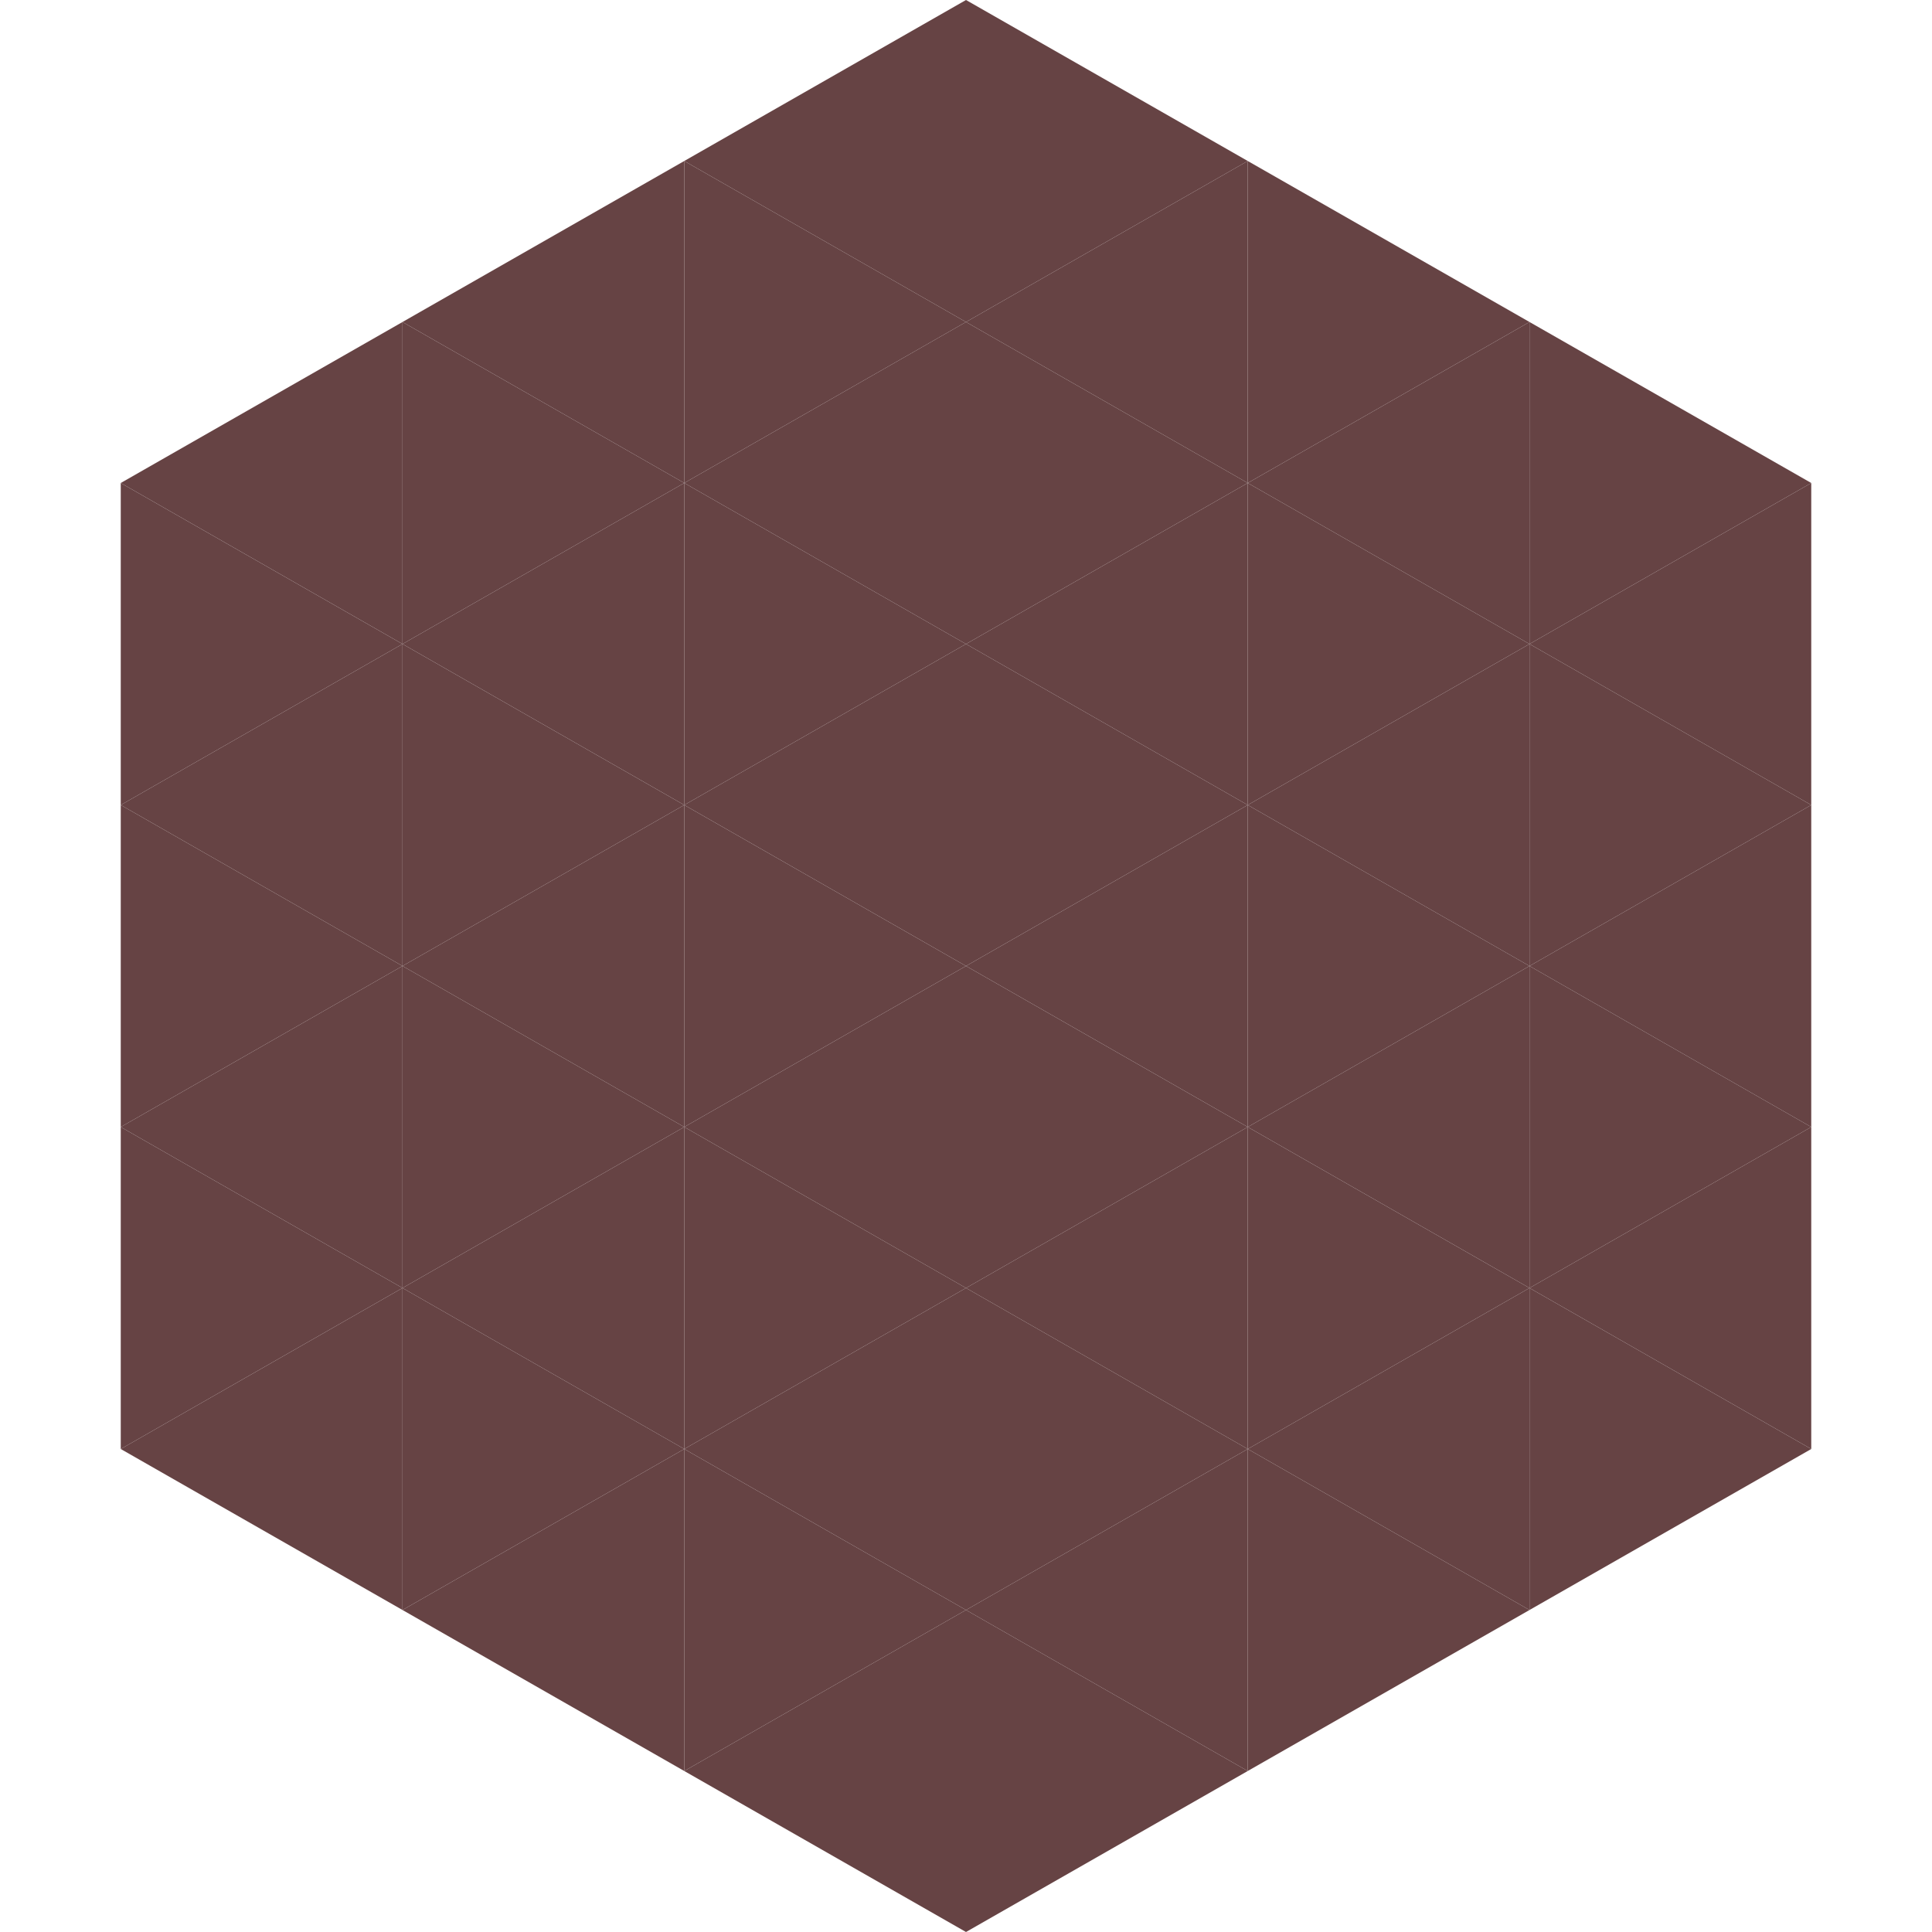
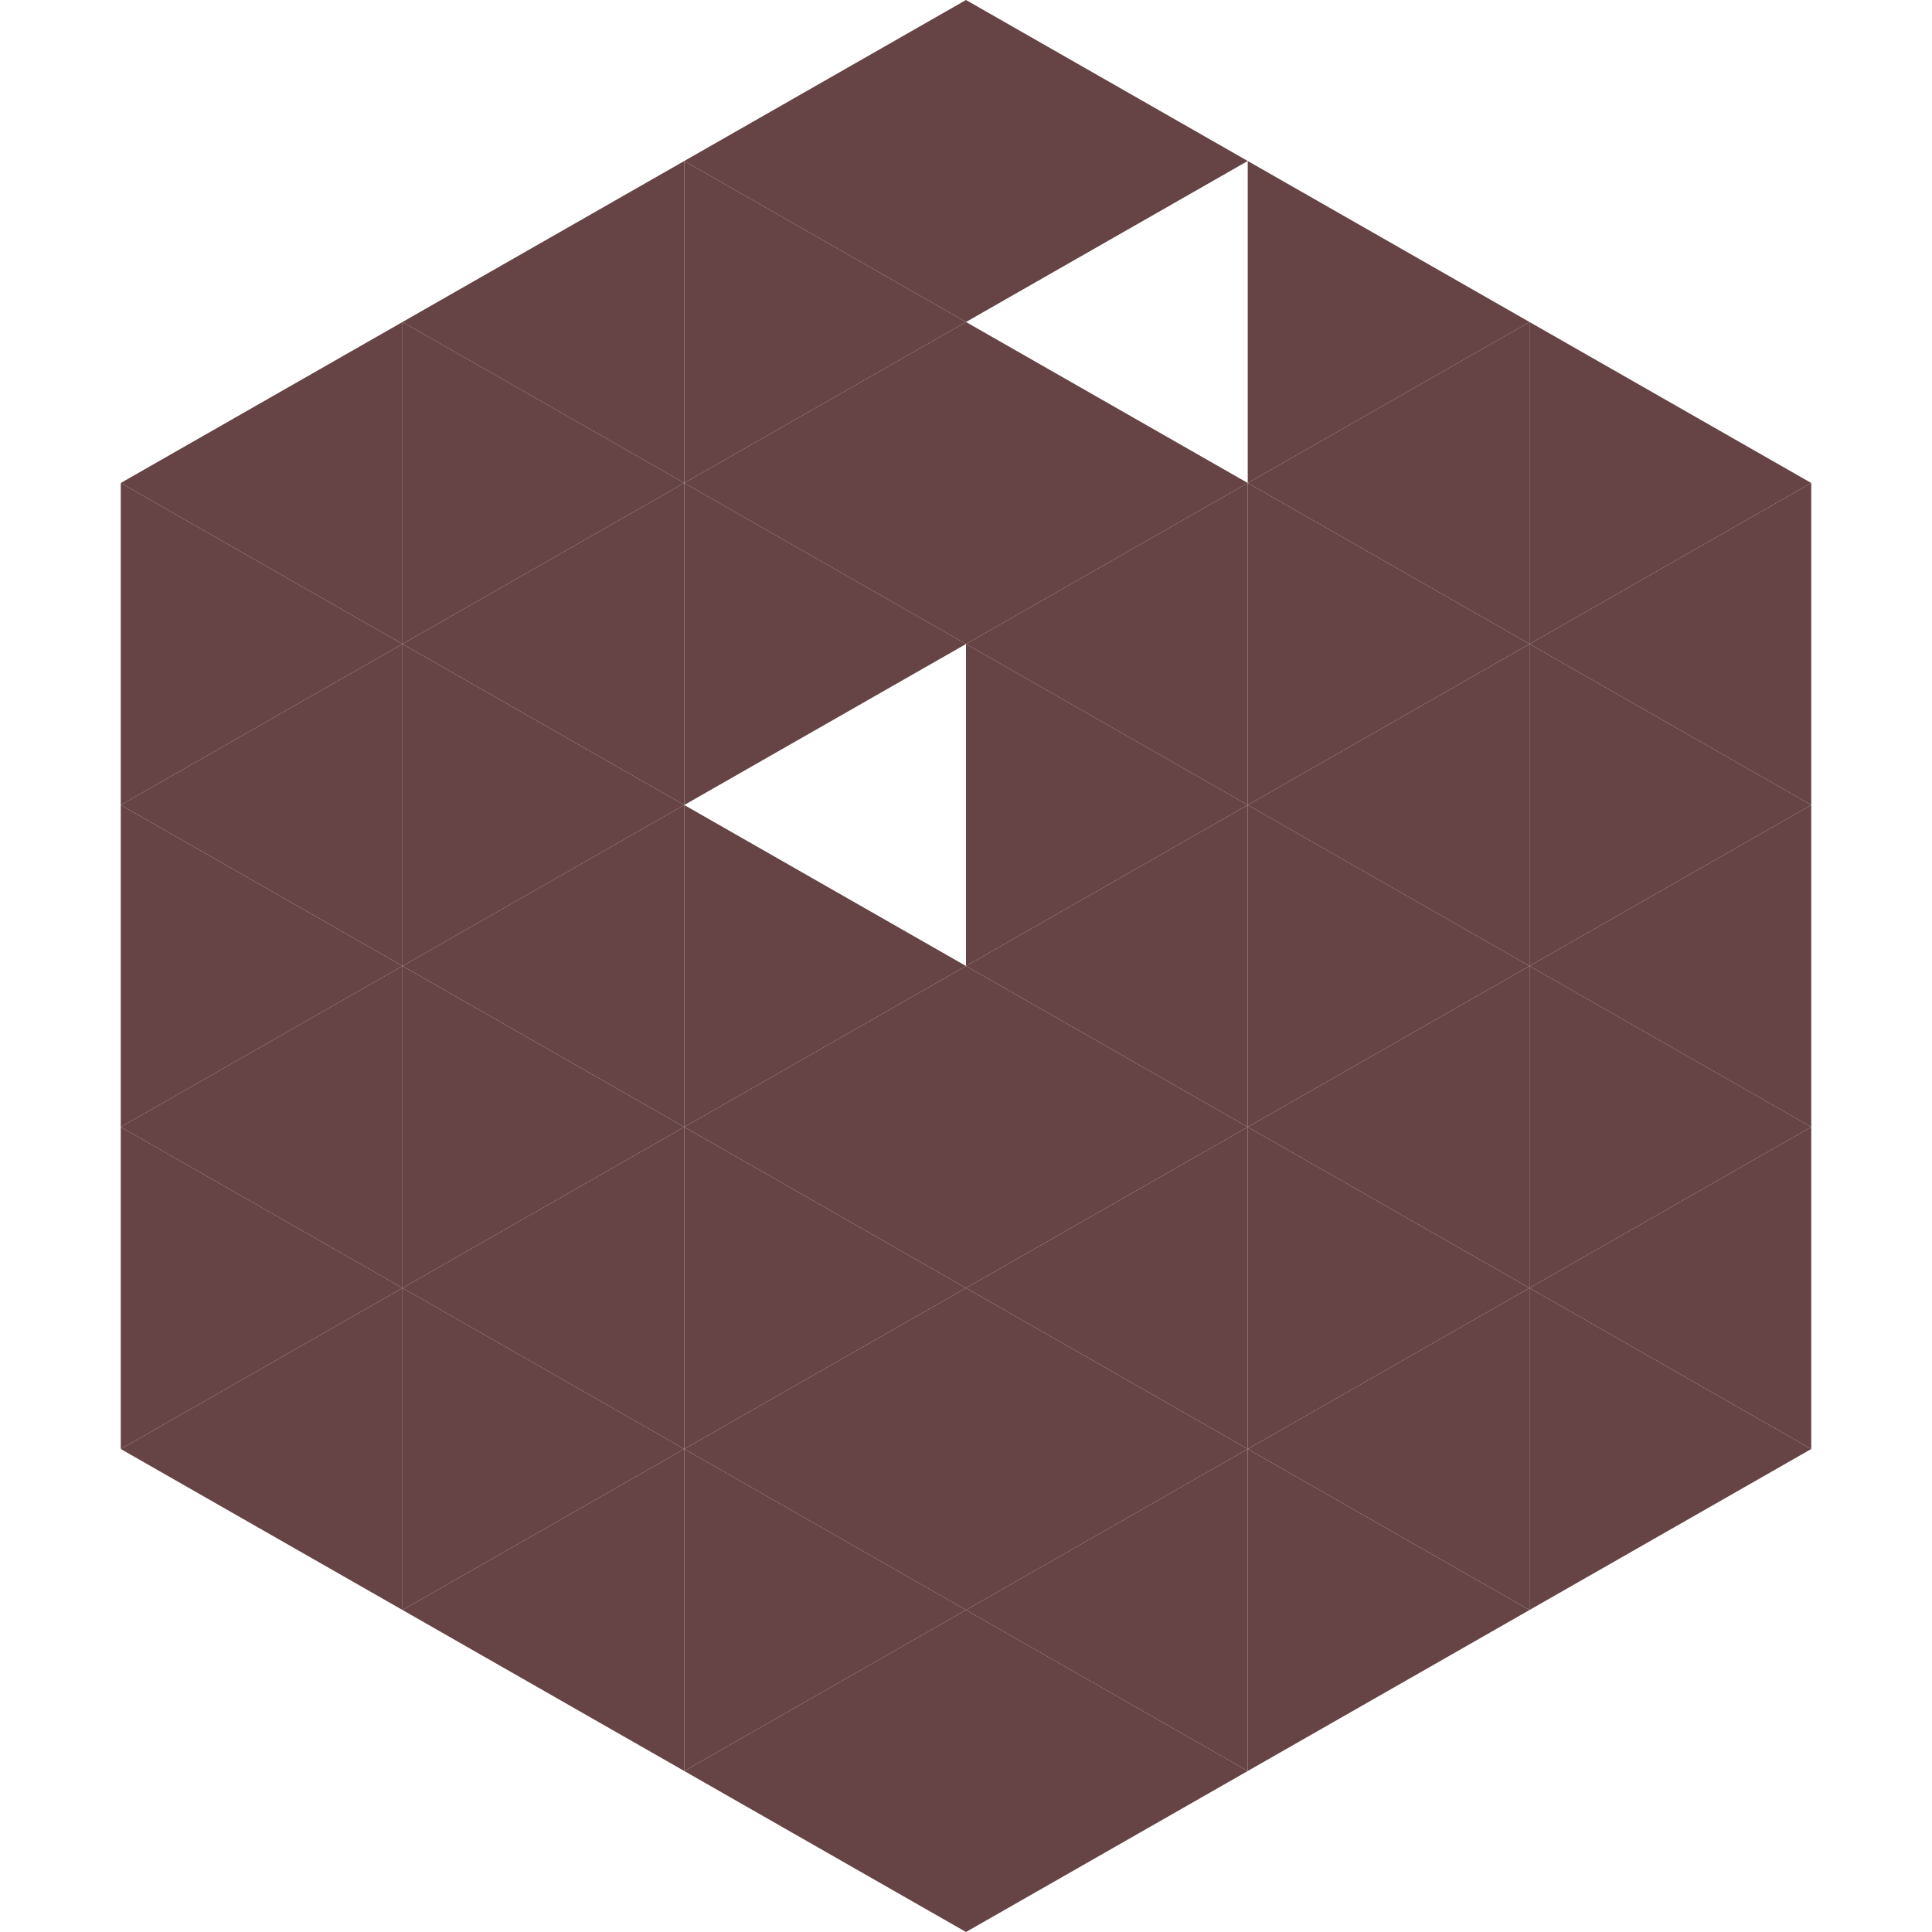
<svg xmlns="http://www.w3.org/2000/svg" width="240" height="240">
  <polygon points="50,40 15,60 50,80" style="fill:rgb(102,67,68)" />
  <polygon points="190,40 225,60 190,80" style="fill:rgb(102,67,68)" />
  <polygon points="15,60 50,80 15,100" style="fill:rgb(102,67,68)" />
  <polygon points="225,60 190,80 225,100" style="fill:rgb(102,67,68)" />
  <polygon points="50,80 15,100 50,120" style="fill:rgb(102,67,68)" />
  <polygon points="190,80 225,100 190,120" style="fill:rgb(102,67,68)" />
  <polygon points="15,100 50,120 15,140" style="fill:rgb(102,67,68)" />
  <polygon points="225,100 190,120 225,140" style="fill:rgb(102,67,68)" />
  <polygon points="50,120 15,140 50,160" style="fill:rgb(102,67,68)" />
  <polygon points="190,120 225,140 190,160" style="fill:rgb(102,67,68)" />
  <polygon points="15,140 50,160 15,180" style="fill:rgb(102,67,68)" />
  <polygon points="225,140 190,160 225,180" style="fill:rgb(102,67,68)" />
  <polygon points="50,160 15,180 50,200" style="fill:rgb(102,67,68)" />
  <polygon points="190,160 225,180 190,200" style="fill:rgb(102,67,68)" />
  <polygon points="15,180 50,200 15,220" style="fill:rgb(255,255,255); fill-opacity:0" />
  <polygon points="225,180 190,200 225,220" style="fill:rgb(255,255,255); fill-opacity:0" />
  <polygon points="50,0 85,20 50,40" style="fill:rgb(255,255,255); fill-opacity:0" />
  <polygon points="190,0 155,20 190,40" style="fill:rgb(255,255,255); fill-opacity:0" />
  <polygon points="85,20 50,40 85,60" style="fill:rgb(102,67,68)" />
  <polygon points="155,20 190,40 155,60" style="fill:rgb(102,67,68)" />
  <polygon points="50,40 85,60 50,80" style="fill:rgb(102,67,68)" />
  <polygon points="190,40 155,60 190,80" style="fill:rgb(102,67,68)" />
  <polygon points="85,60 50,80 85,100" style="fill:rgb(102,67,68)" />
  <polygon points="155,60 190,80 155,100" style="fill:rgb(102,67,68)" />
  <polygon points="50,80 85,100 50,120" style="fill:rgb(102,67,68)" />
  <polygon points="190,80 155,100 190,120" style="fill:rgb(102,67,68)" />
  <polygon points="85,100 50,120 85,140" style="fill:rgb(102,67,68)" />
  <polygon points="155,100 190,120 155,140" style="fill:rgb(102,67,68)" />
  <polygon points="50,120 85,140 50,160" style="fill:rgb(102,67,68)" />
  <polygon points="190,120 155,140 190,160" style="fill:rgb(102,67,68)" />
  <polygon points="85,140 50,160 85,180" style="fill:rgb(102,67,68)" />
  <polygon points="155,140 190,160 155,180" style="fill:rgb(102,67,68)" />
  <polygon points="50,160 85,180 50,200" style="fill:rgb(102,67,68)" />
  <polygon points="190,160 155,180 190,200" style="fill:rgb(102,67,68)" />
  <polygon points="85,180 50,200 85,220" style="fill:rgb(102,67,68)" />
  <polygon points="155,180 190,200 155,220" style="fill:rgb(102,67,68)" />
  <polygon points="120,0 85,20 120,40" style="fill:rgb(102,67,68)" />
  <polygon points="120,0 155,20 120,40" style="fill:rgb(102,67,68)" />
  <polygon points="85,20 120,40 85,60" style="fill:rgb(102,67,68)" />
-   <polygon points="155,20 120,40 155,60" style="fill:rgb(102,67,68)" />
  <polygon points="120,40 85,60 120,80" style="fill:rgb(102,67,68)" />
  <polygon points="120,40 155,60 120,80" style="fill:rgb(102,67,68)" />
  <polygon points="85,60 120,80 85,100" style="fill:rgb(102,67,68)" />
  <polygon points="155,60 120,80 155,100" style="fill:rgb(102,67,68)" />
-   <polygon points="120,80 85,100 120,120" style="fill:rgb(102,67,68)" />
  <polygon points="120,80 155,100 120,120" style="fill:rgb(102,67,68)" />
  <polygon points="85,100 120,120 85,140" style="fill:rgb(102,67,68)" />
  <polygon points="155,100 120,120 155,140" style="fill:rgb(102,67,68)" />
  <polygon points="120,120 85,140 120,160" style="fill:rgb(102,67,68)" />
  <polygon points="120,120 155,140 120,160" style="fill:rgb(102,67,68)" />
  <polygon points="85,140 120,160 85,180" style="fill:rgb(102,67,68)" />
  <polygon points="155,140 120,160 155,180" style="fill:rgb(102,67,68)" />
  <polygon points="120,160 85,180 120,200" style="fill:rgb(102,67,68)" />
  <polygon points="120,160 155,180 120,200" style="fill:rgb(102,67,68)" />
  <polygon points="85,180 120,200 85,220" style="fill:rgb(102,67,68)" />
  <polygon points="155,180 120,200 155,220" style="fill:rgb(102,67,68)" />
  <polygon points="120,200 85,220 120,240" style="fill:rgb(102,67,68)" />
  <polygon points="120,200 155,220 120,240" style="fill:rgb(102,67,68)" />
  <polygon points="85,220 120,240 85,260" style="fill:rgb(255,255,255); fill-opacity:0" />
  <polygon points="155,220 120,240 155,260" style="fill:rgb(255,255,255); fill-opacity:0" />
</svg>